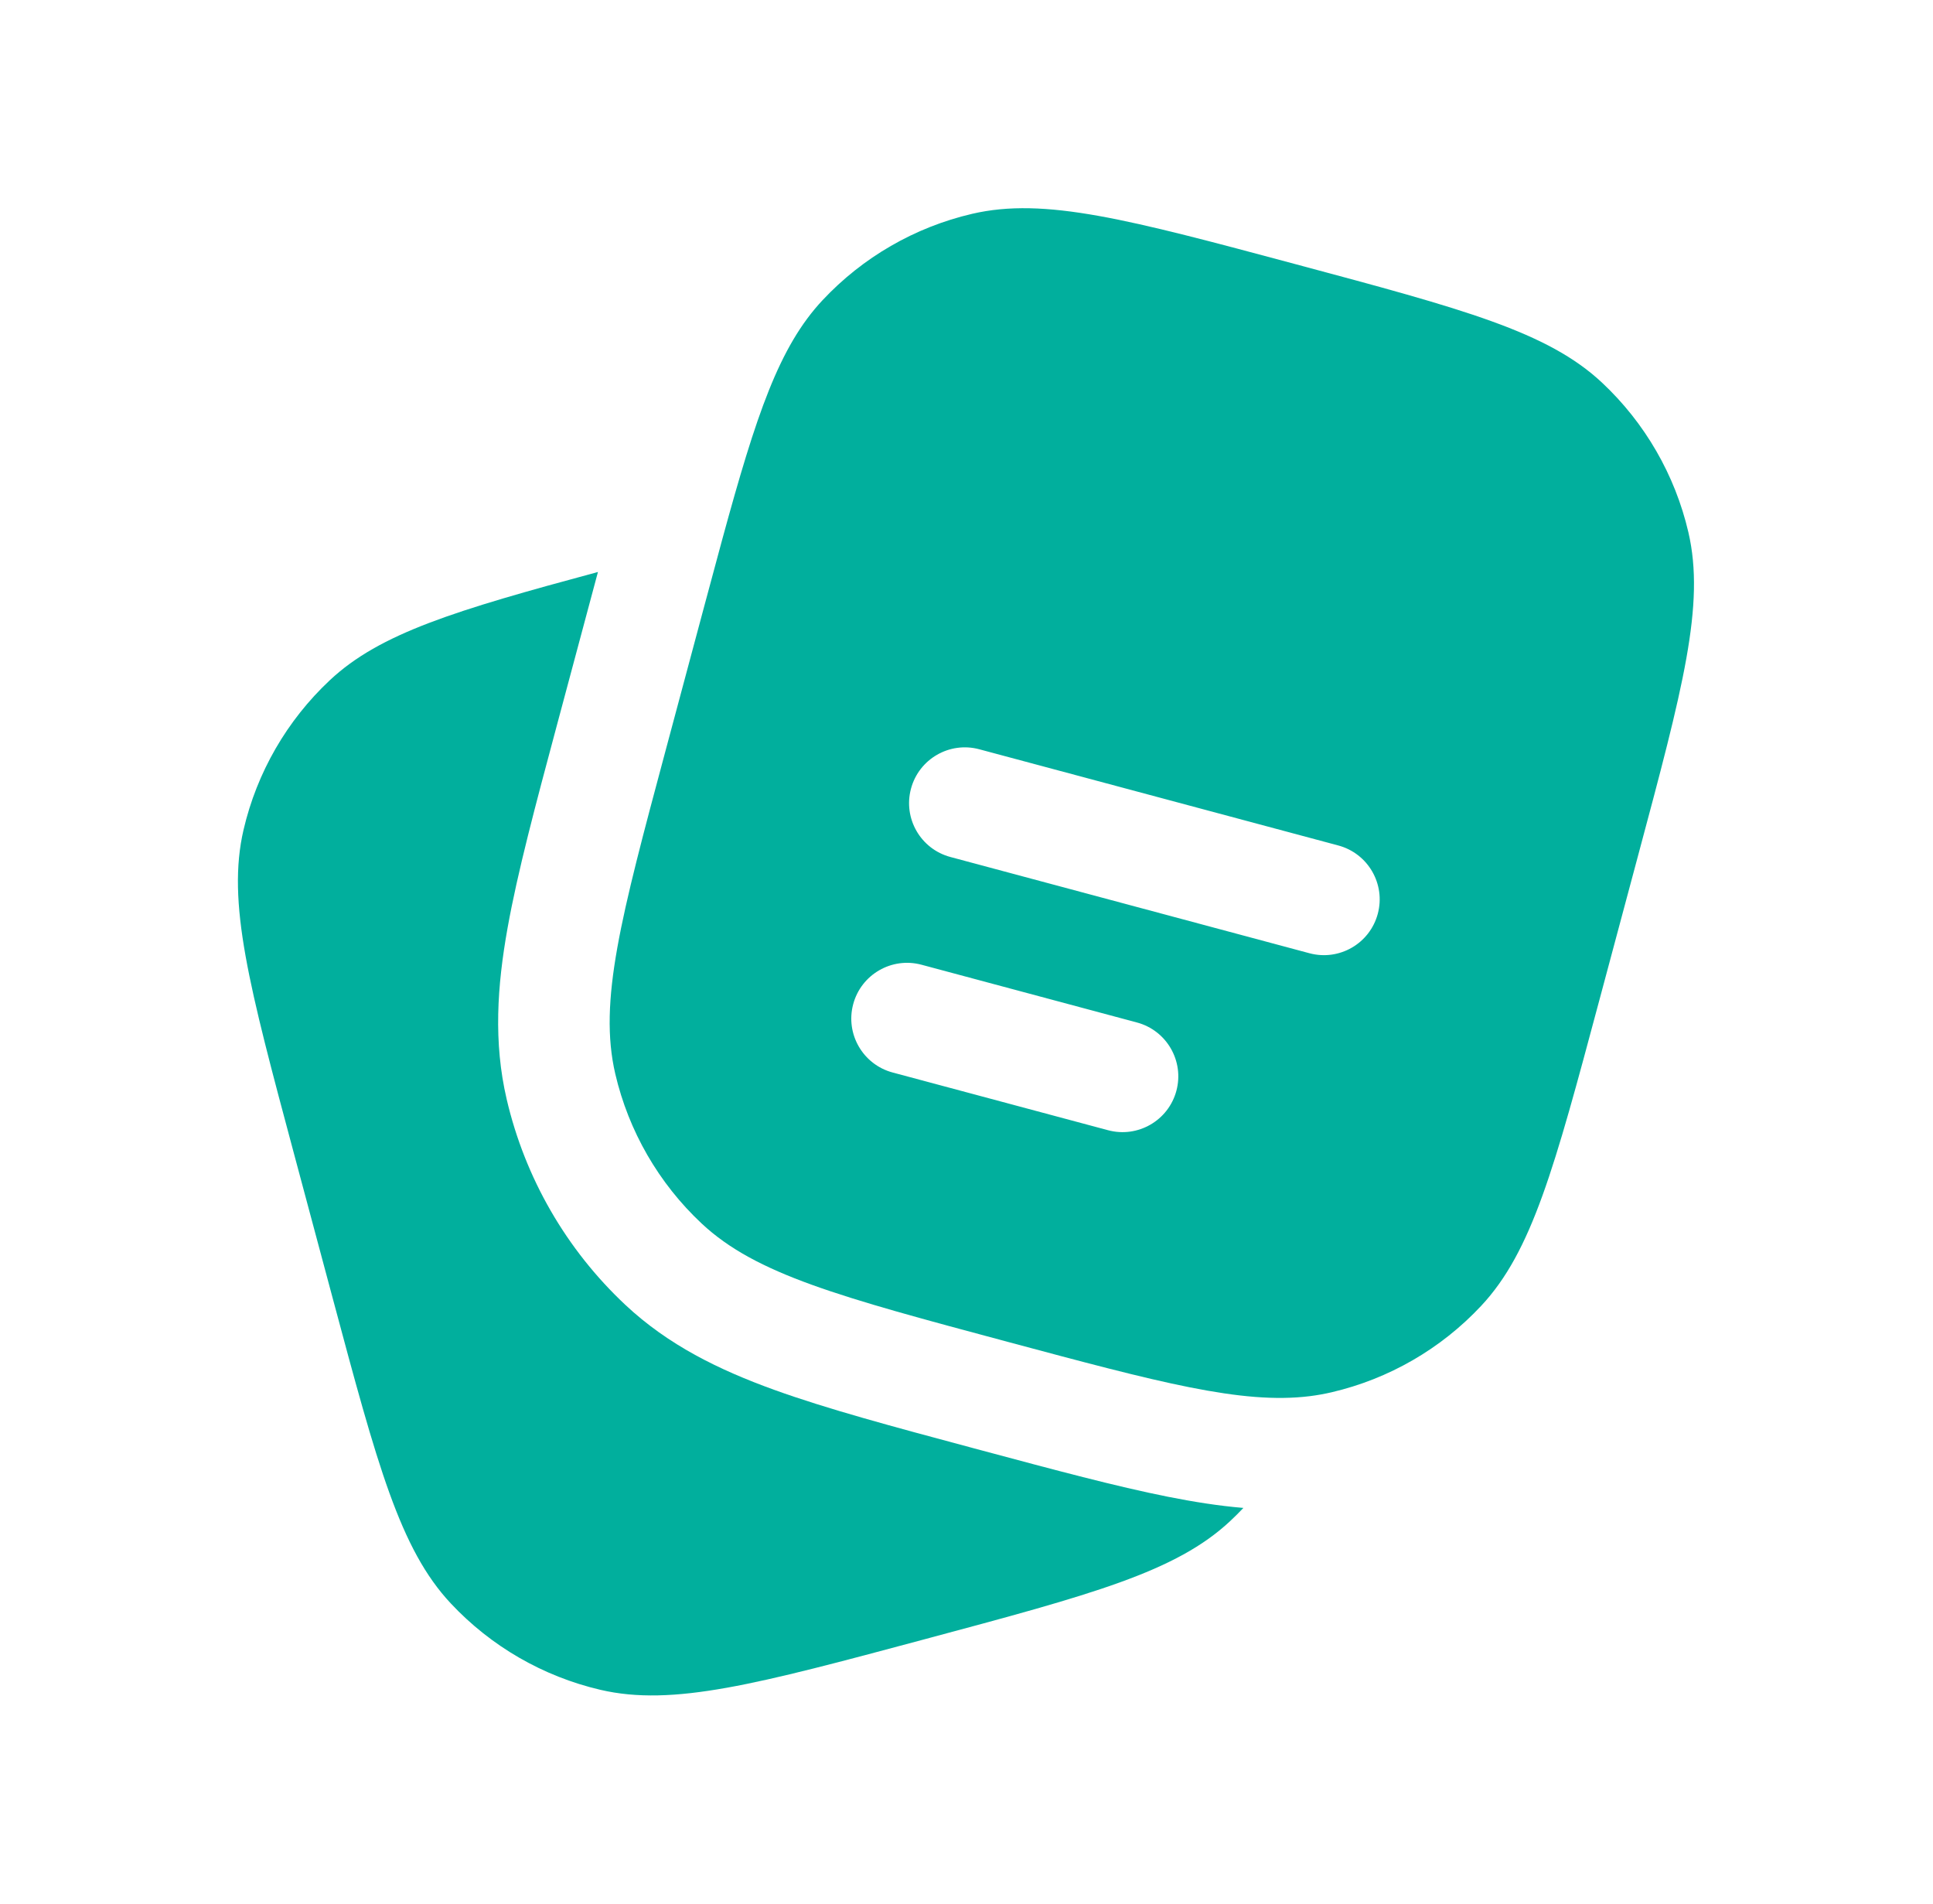
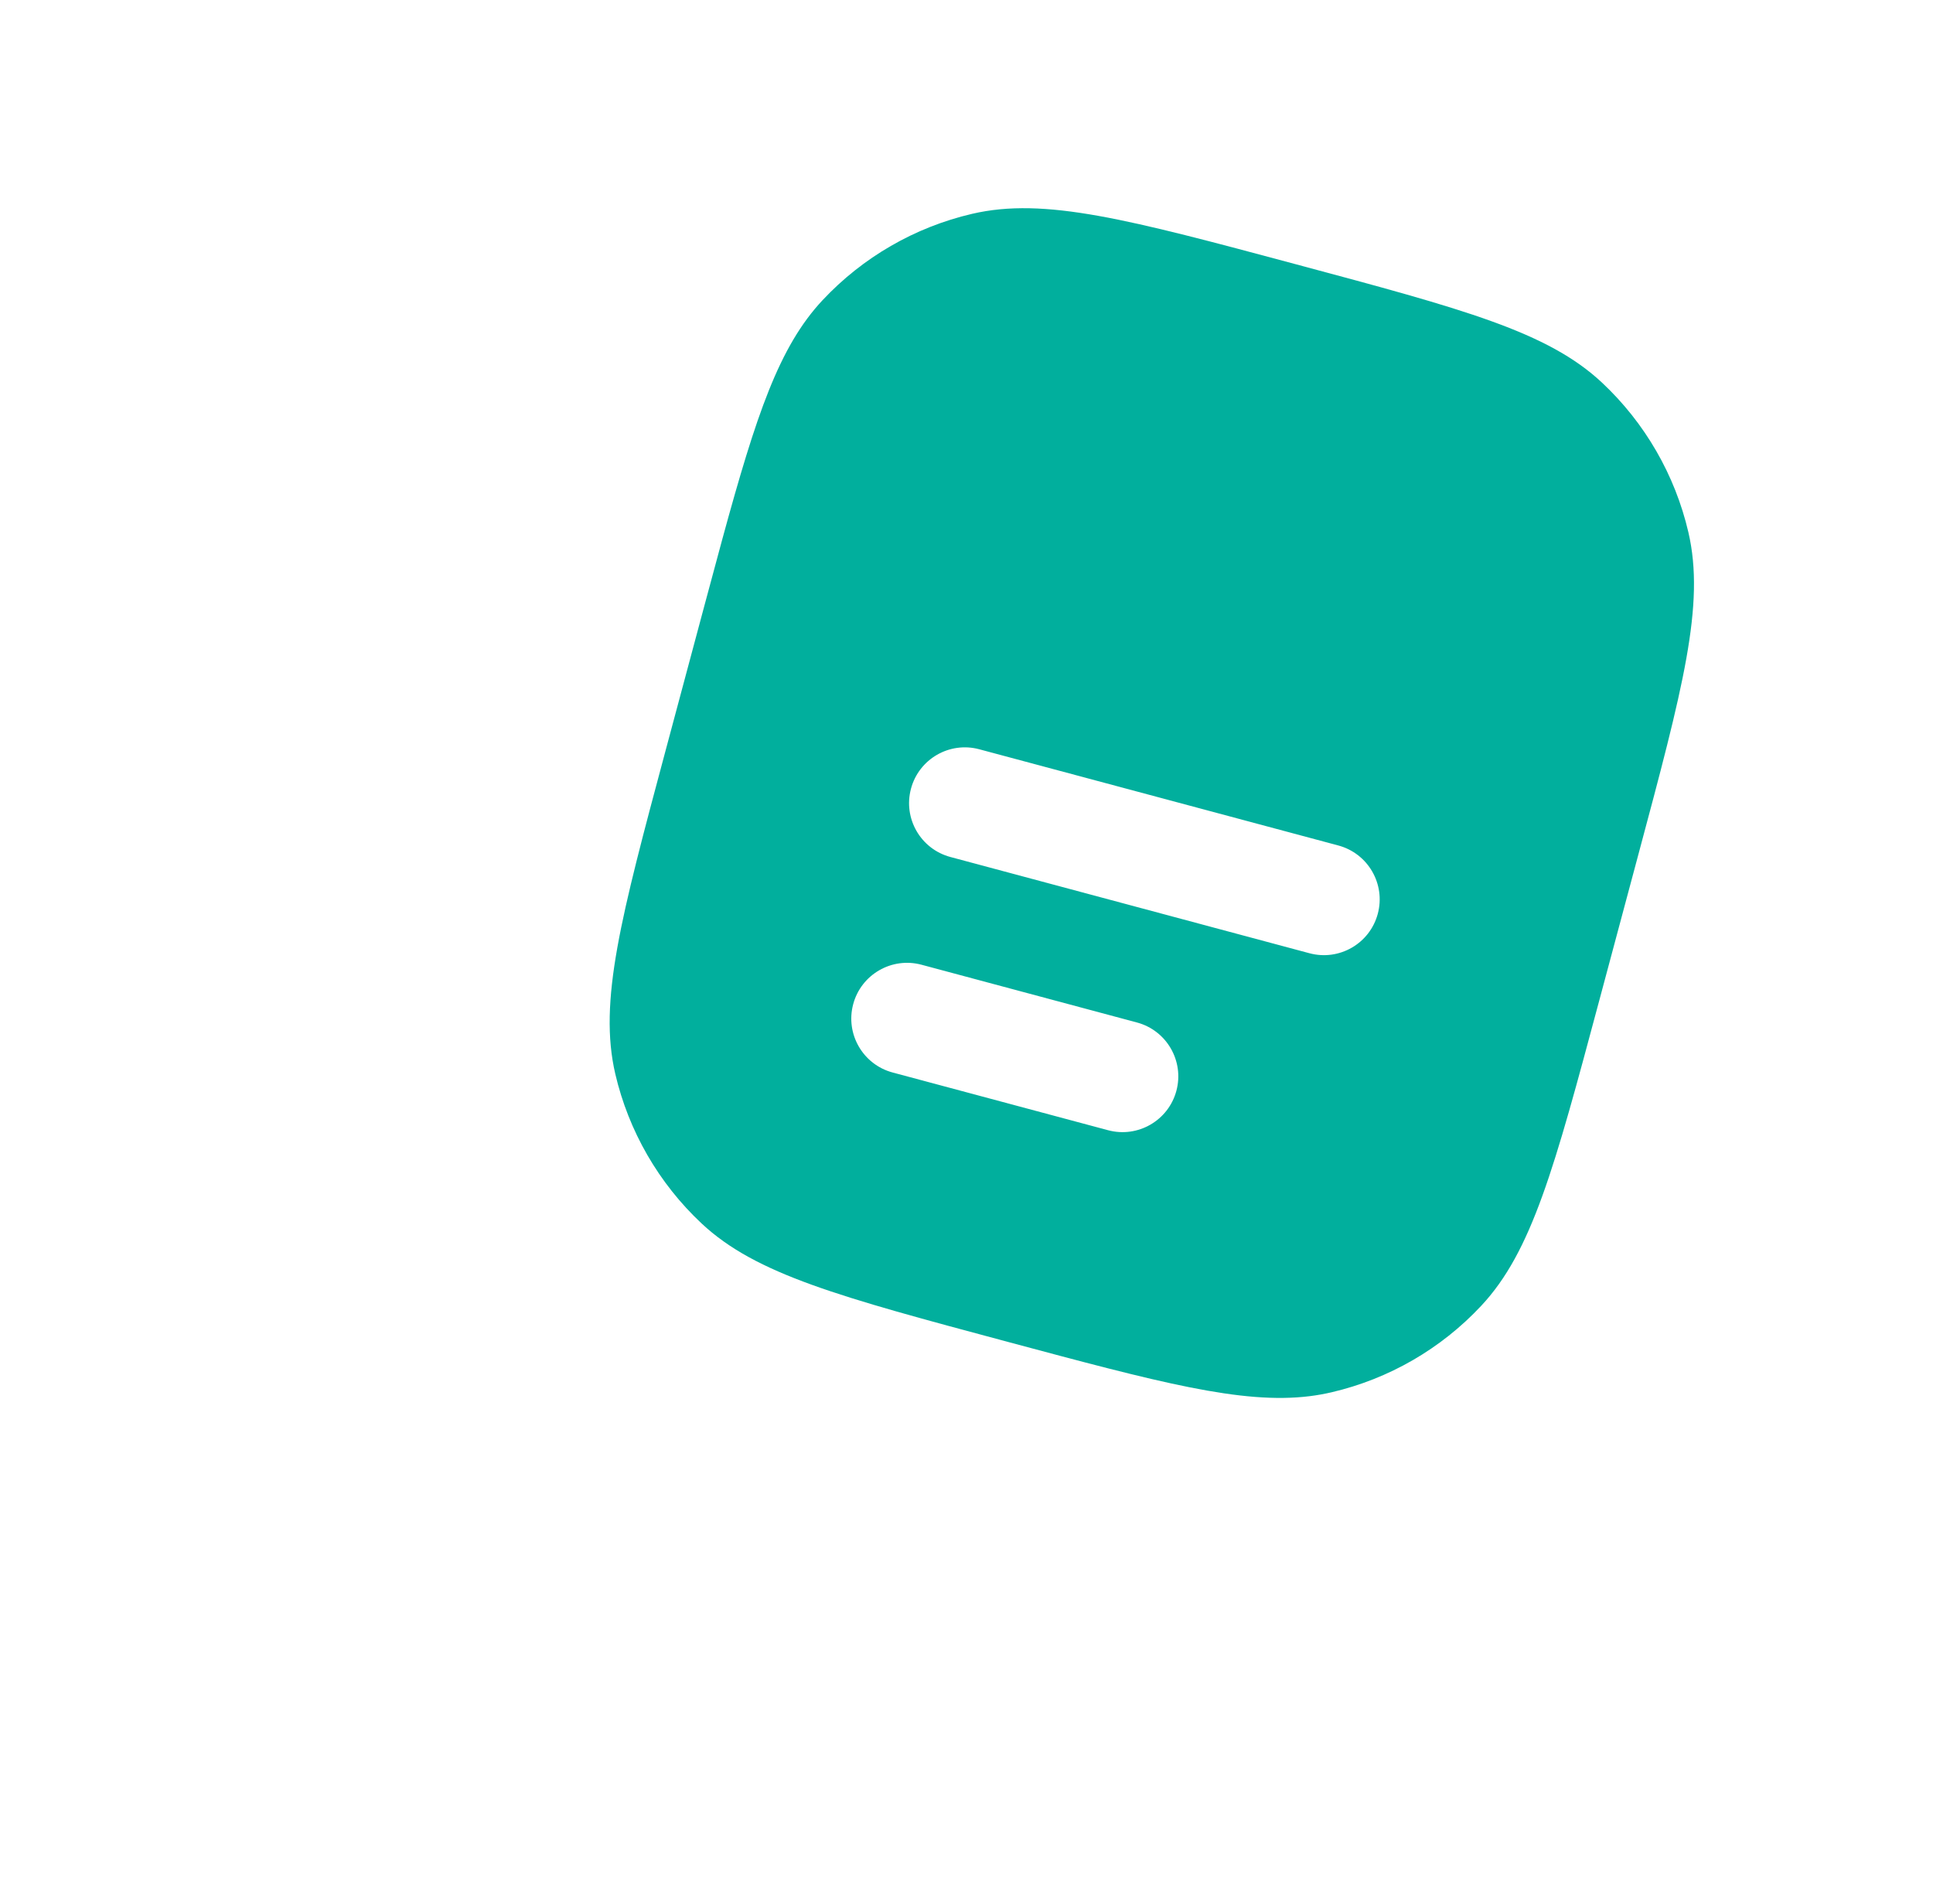
<svg xmlns="http://www.w3.org/2000/svg" width="65" height="64" viewBox="0 0 65 64" fill="none">
-   <path d="M9.887 38.792L11.181 43.622C12.692 49.26 13.447 52.079 15.16 53.908C16.512 55.351 18.262 56.361 20.188 56.811C22.628 57.38 25.447 56.624 31.085 55.113C36.723 53.603 39.542 52.847 41.37 51.135C41.522 50.993 41.669 50.846 41.811 50.696C40.975 50.626 40.133 50.491 39.276 50.321C37.536 49.975 35.468 49.421 33.022 48.765L32.755 48.694L32.693 48.677C30.032 47.964 27.809 47.367 26.034 46.726C24.167 46.051 22.47 45.22 21.03 43.871C19.045 42.012 17.656 39.606 17.038 36.957C16.59 35.035 16.718 33.151 17.068 31.197C17.403 29.324 18.004 27.08 18.724 24.392L18.724 24.392L20.06 19.405L20.107 19.23C15.306 20.523 12.778 21.289 11.093 22.867C9.649 24.22 8.639 25.969 8.19 27.896C7.621 30.335 8.376 33.154 9.887 38.792Z" fill="#01AF9D" />
  <path fill-rule="evenodd" clip-rule="evenodd" d="M55.076 28.79L53.782 33.62C52.272 39.258 51.516 42.077 49.804 43.905C48.452 45.349 46.702 46.359 44.776 46.808C44.535 46.864 44.29 46.908 44.04 46.939C41.752 47.221 38.961 46.473 33.879 45.111C28.241 43.6 25.422 42.845 23.593 41.133C22.15 39.781 21.14 38.031 20.69 36.105C20.122 33.665 20.877 30.846 22.388 25.208L23.682 20.378C23.899 19.567 24.101 18.814 24.292 18.115C25.43 13.949 26.194 11.658 27.66 10.092C29.012 8.649 30.762 7.638 32.688 7.189C35.128 6.62 37.947 7.376 43.585 8.887C49.223 10.397 52.042 11.153 53.871 12.865C55.314 14.217 56.325 15.967 56.774 17.893C57.342 20.333 56.587 23.152 55.076 28.79ZM30.633 26.516C30.901 25.516 31.929 24.922 32.929 25.19L45.004 28.425C46.004 28.694 46.598 29.722 46.33 30.722C46.062 31.722 45.034 32.316 44.033 32.048L31.959 28.812C30.958 28.544 30.365 27.516 30.633 26.516ZM28.69 33.76C28.958 32.76 29.987 32.166 30.987 32.434L38.232 34.376C39.232 34.644 39.826 35.672 39.558 36.672C39.29 37.672 38.261 38.266 37.261 37.998L30.016 36.057C29.016 35.789 28.422 34.76 28.69 33.76Z" fill="#01AF9D" />
</svg>